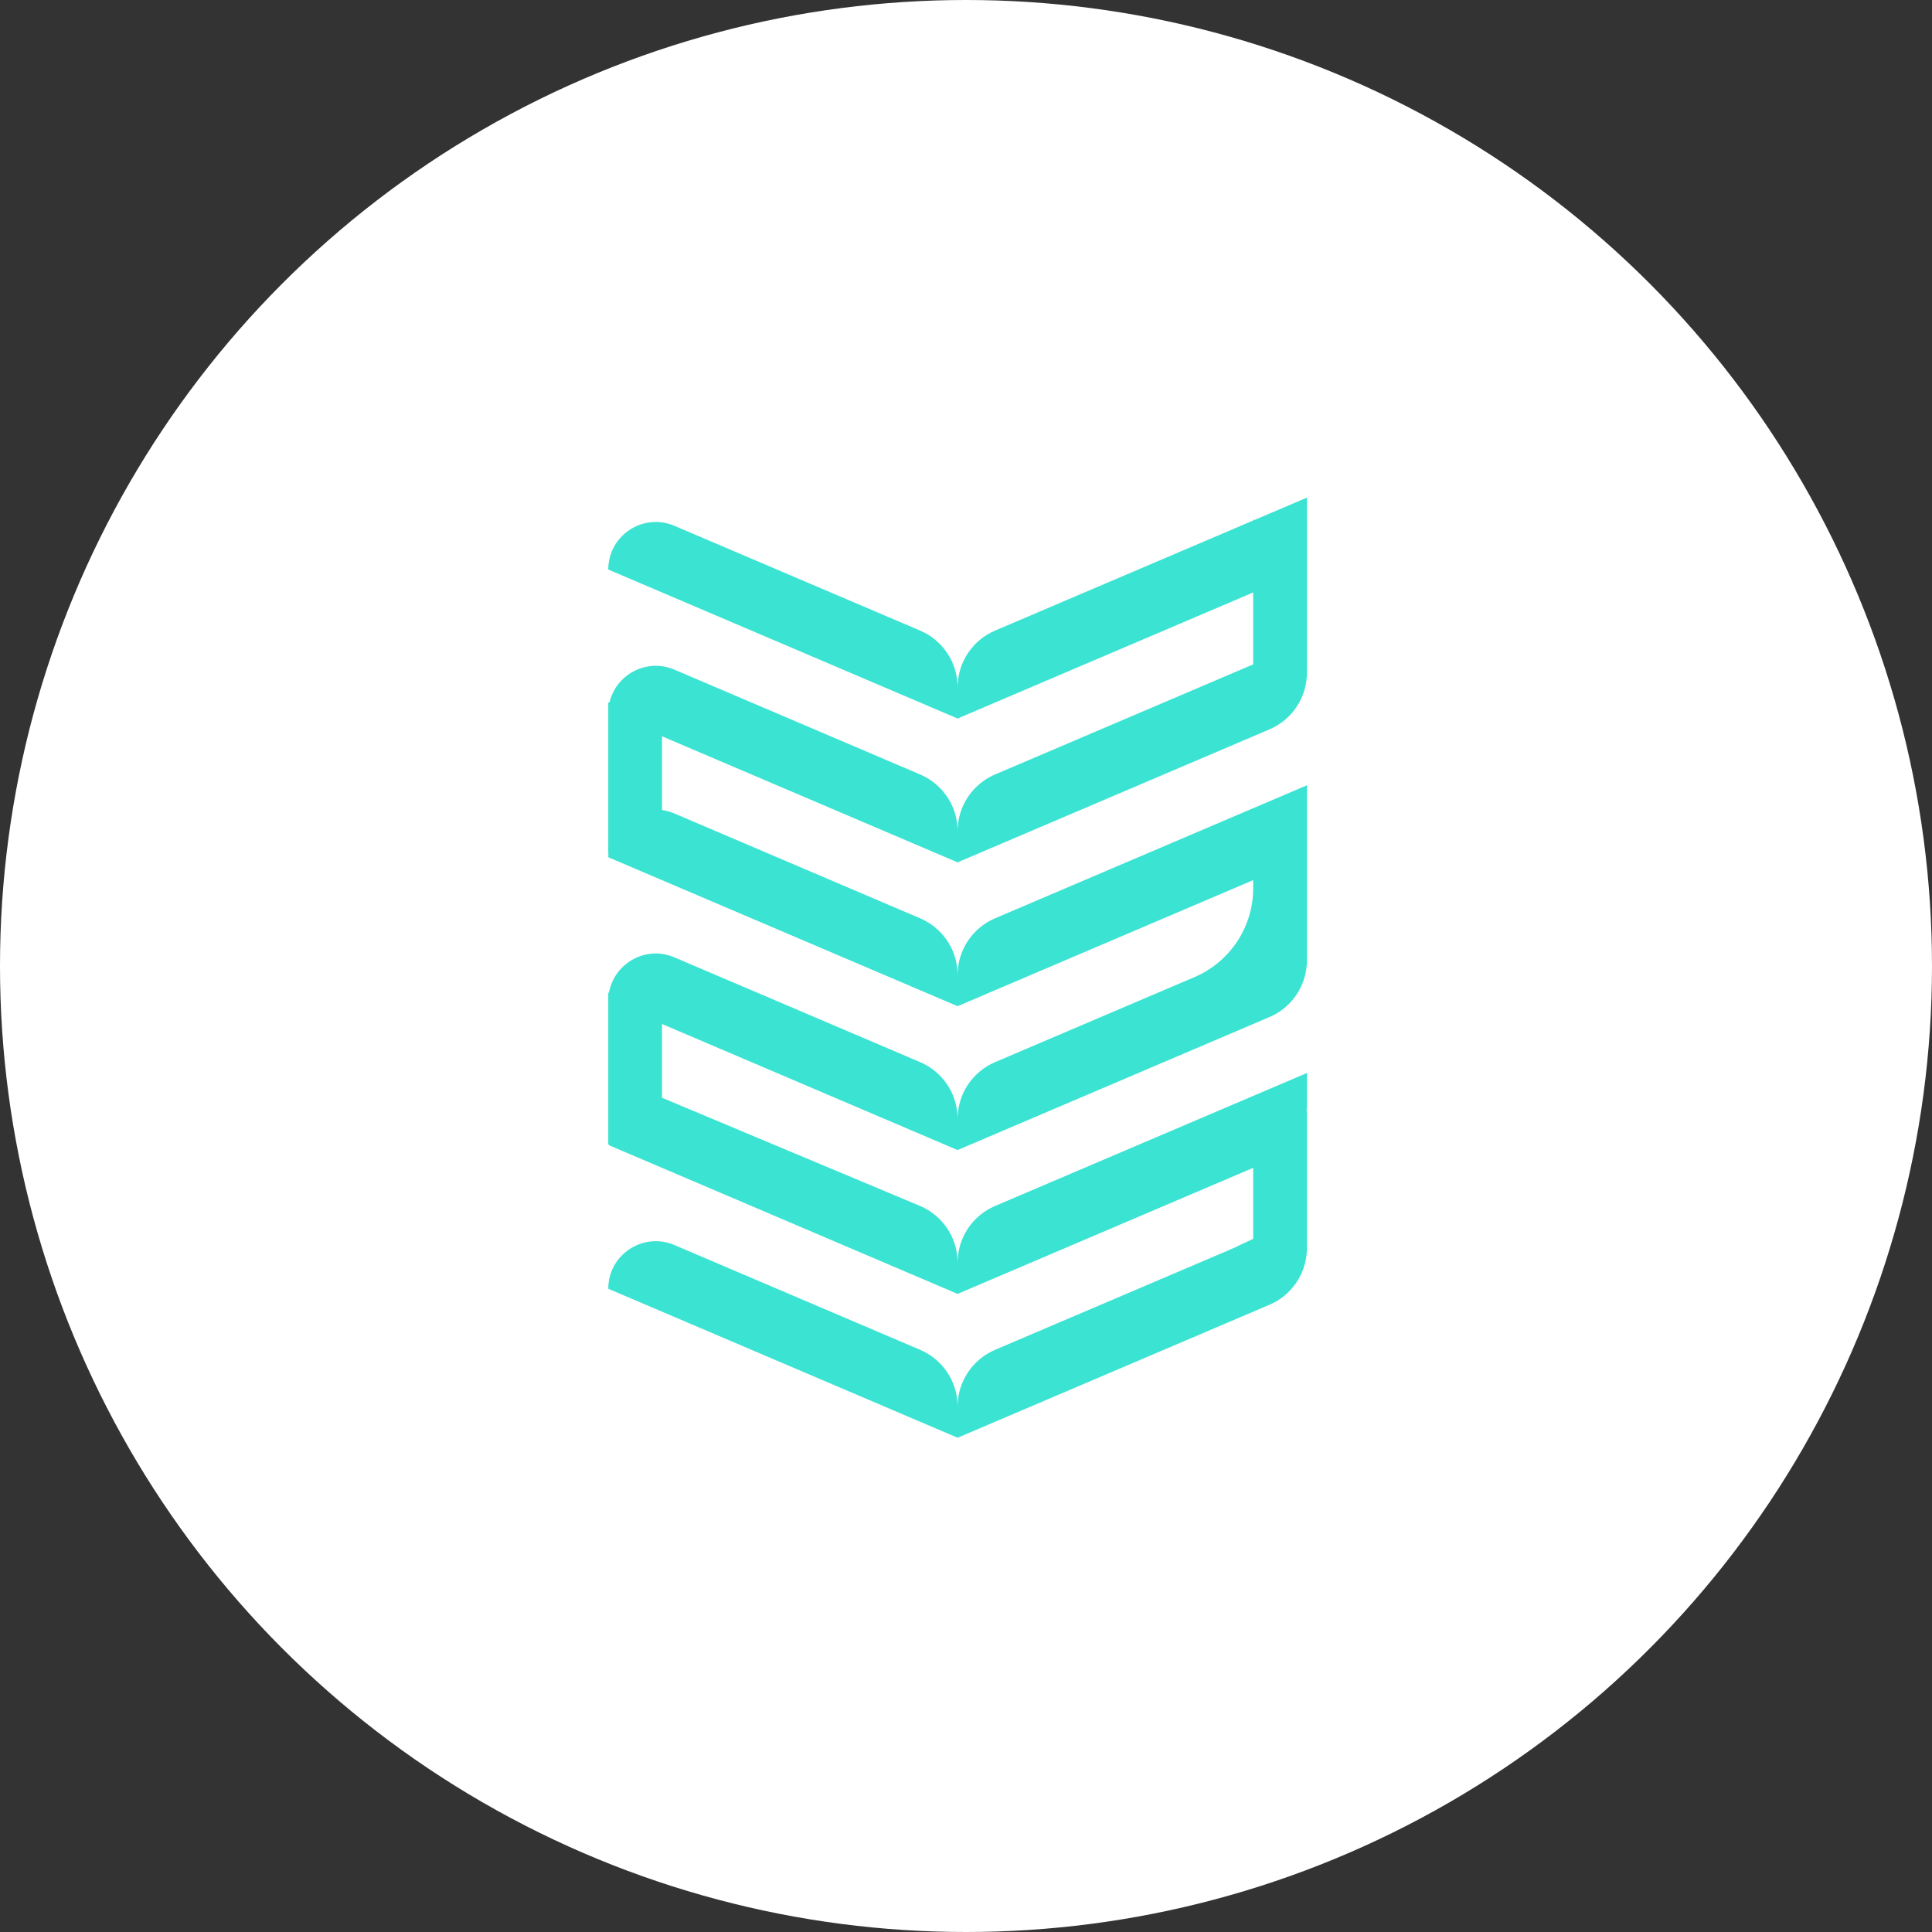
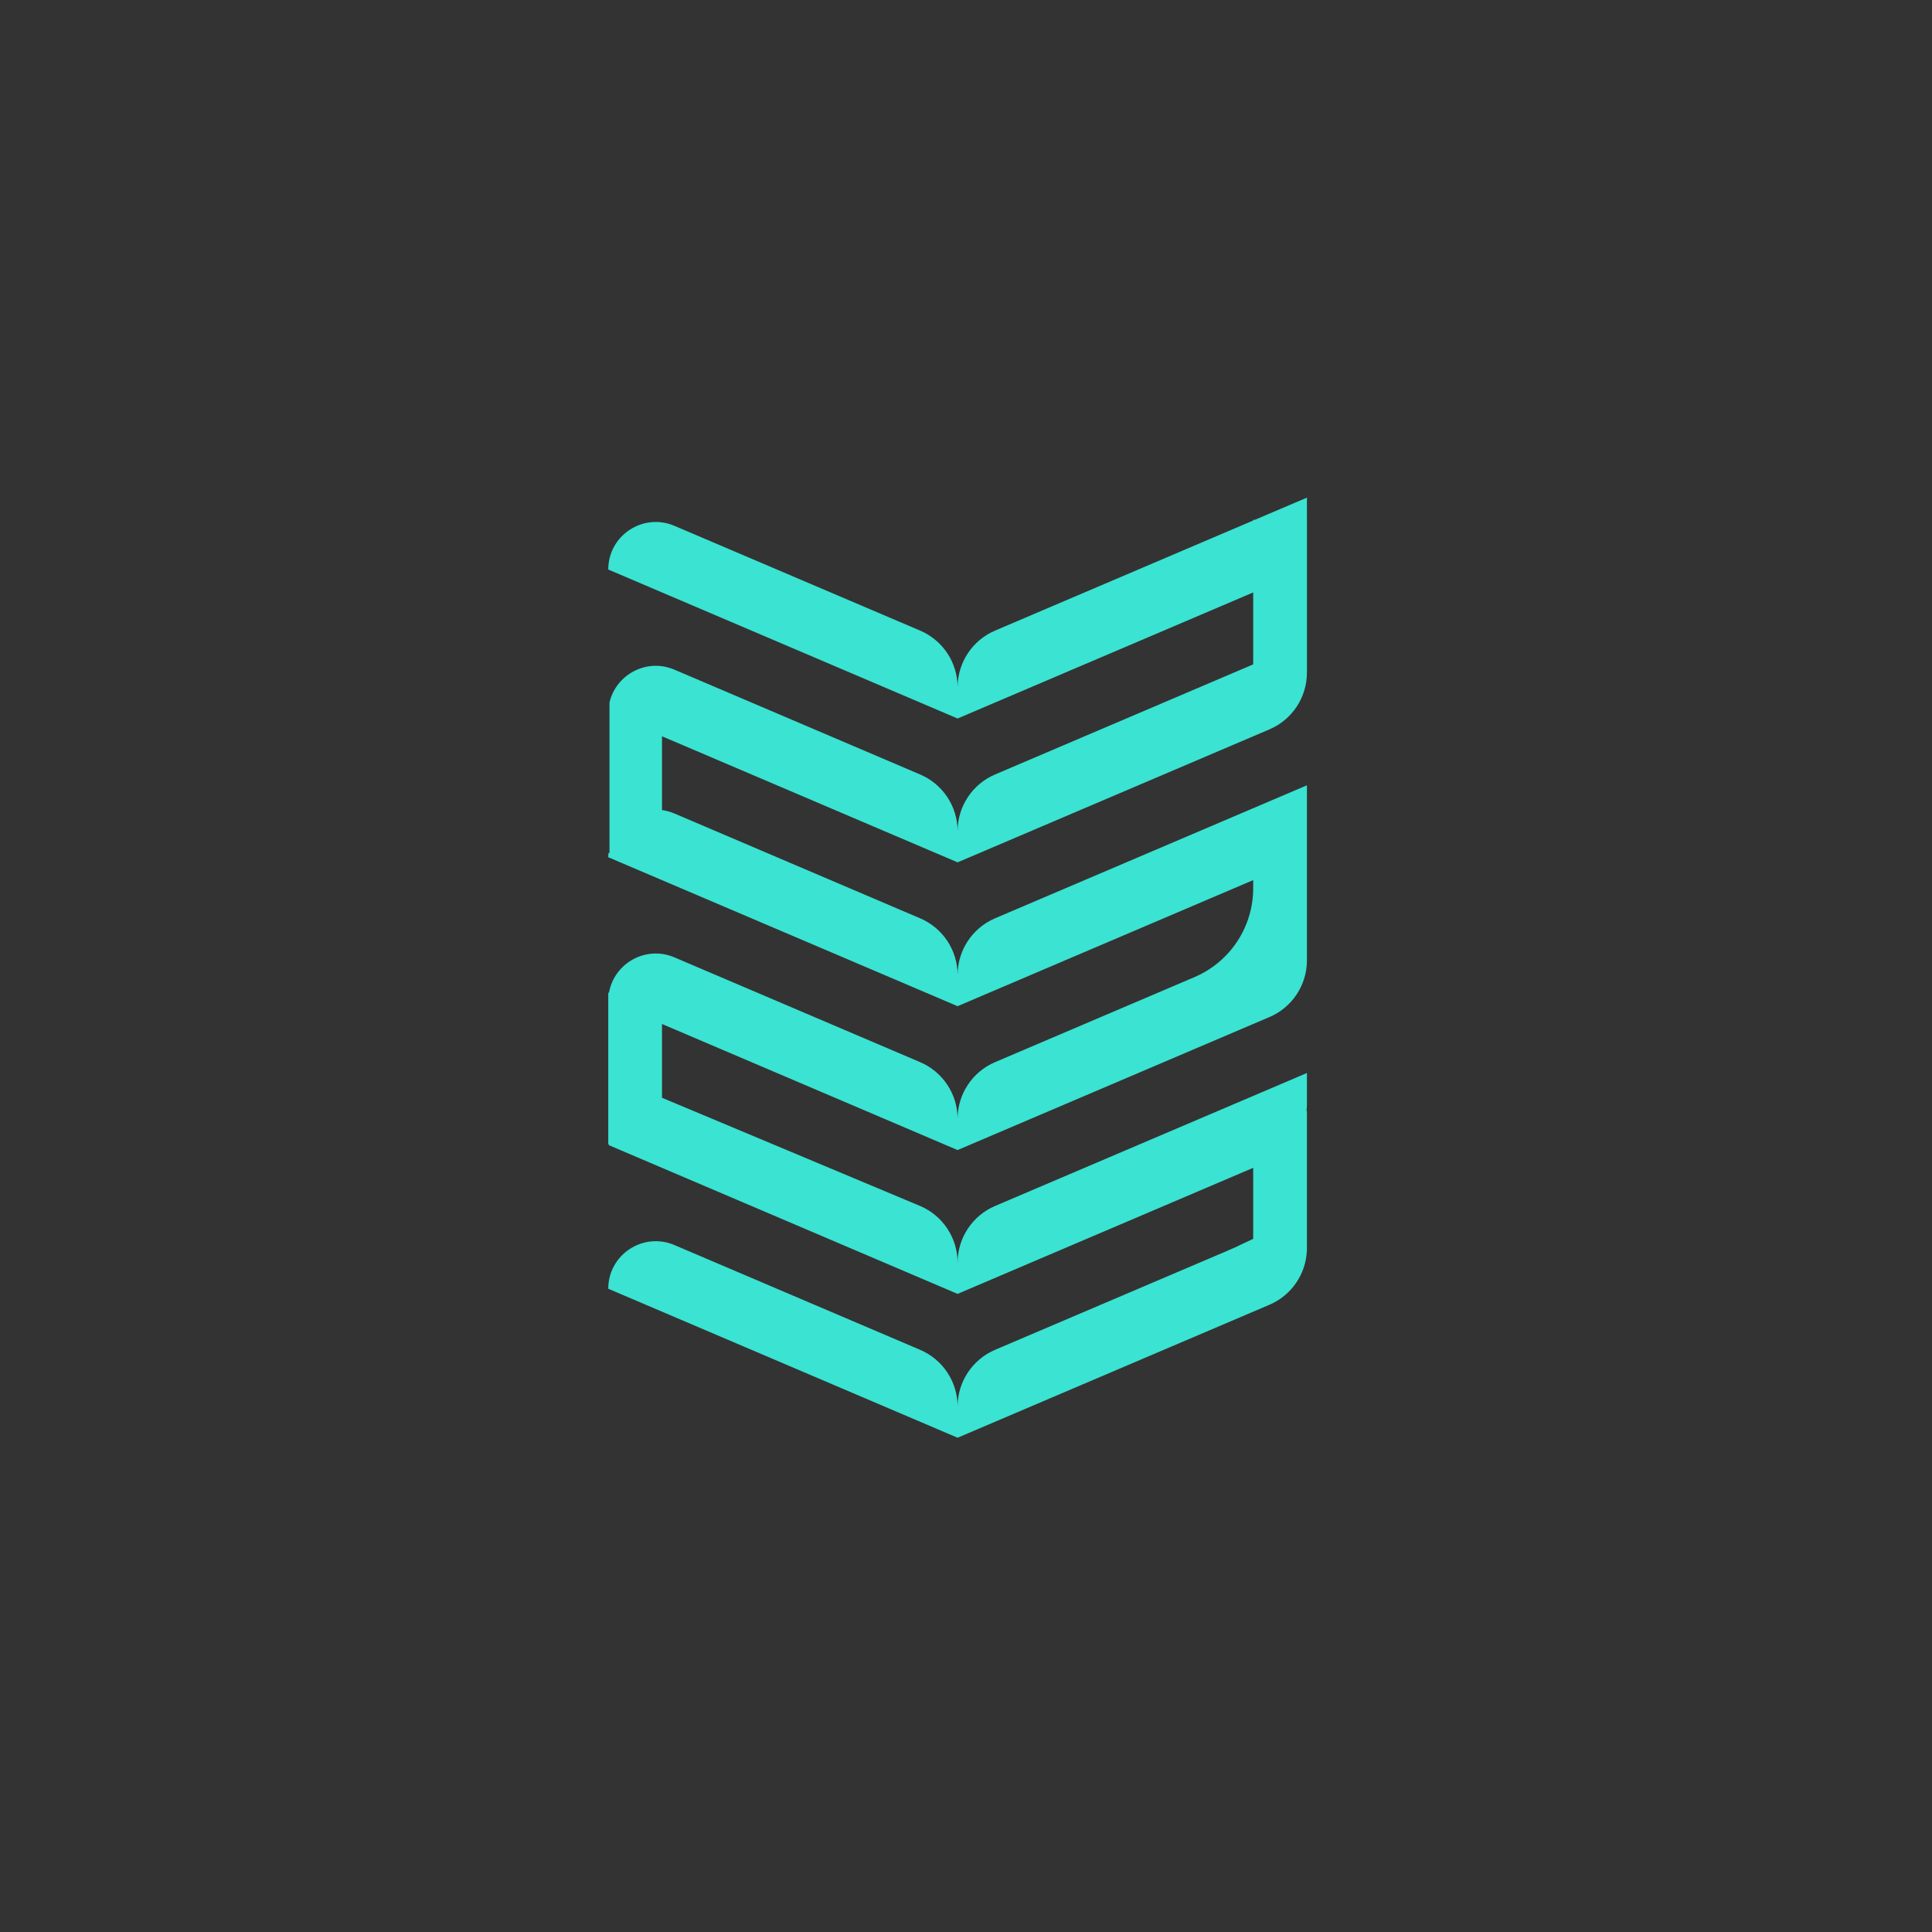
<svg xmlns="http://www.w3.org/2000/svg" width="60" height="60" viewBox="0 0 60 60" fill="none">
  <rect x="0" y="0" width="60" height="60" fill="#333333" stroke="none" />
-   <circle cx="30" cy="30" r="30" fill="white" />
-   <path fill-rule="evenodd" clip-rule="evenodd" d="M38.919 16.165L30.902 19.584C30.201 19.883 29.744 20.57 29.739 21.332C29.734 20.57 29.277 19.883 28.576 19.584L20.945 16.33C19.971 15.915 18.89 16.629 18.89 17.687L29.739 22.314L38.919 18.399V20.633L30.902 24.052C30.201 24.351 29.744 25.037 29.739 25.799C29.734 25.037 29.277 24.351 28.576 24.052L20.945 20.797C20.079 20.428 19.128 20.952 18.928 21.817H18.89V26.491H18.896C18.892 26.534 18.89 26.578 18.89 26.622L29.739 31.248L38.919 27.333V27.585C38.919 28.787 38.202 29.873 37.096 30.345L30.902 32.986C30.201 33.285 29.744 33.972 29.739 34.733C29.734 33.972 29.277 33.285 28.576 32.986L20.945 29.732C20.053 29.351 19.071 29.919 18.912 30.831H18.89V35.504C18.889 35.536 18.909 35.564 18.938 35.577L29.739 40.183L38.919 36.268V38.474C38.513 38.661 38.433 38.702 38.394 38.722L38.378 38.73C38.349 38.745 38.318 38.758 38.109 38.847L38.108 38.847L38.108 38.848L38.108 38.848L30.902 41.92C30.201 42.22 29.744 42.906 29.739 43.668C29.734 42.906 29.277 42.22 28.576 41.92L20.945 38.666C19.971 38.251 18.89 38.965 18.89 40.023L29.739 44.65L39.425 40.52C40.104 40.23 40.554 39.576 40.586 38.842H40.588V34.502H40.576C40.584 34.433 40.588 34.362 40.588 34.291V33.323L30.902 37.453C30.201 37.752 29.744 38.439 29.739 39.201C29.734 38.439 29.277 37.752 28.576 37.453L20.559 34.092V31.801L29.739 35.716L39.425 31.585C40.129 31.285 40.586 30.594 40.588 29.829L40.588 24.388L30.902 28.519C30.201 28.818 29.744 29.505 29.739 30.266C29.734 29.505 29.277 28.818 28.576 28.519L20.945 25.264C20.817 25.21 20.688 25.175 20.559 25.157V22.866L29.739 26.781L39.425 22.651C40.13 22.35 40.588 21.657 40.588 20.89V20.816H40.589V16.143H40.588V15.454L38.972 16.143H38.919V16.165Z" fill="#3AE3D2" />
+   <path fill-rule="evenodd" clip-rule="evenodd" d="M38.919 16.165L30.902 19.584C30.201 19.883 29.744 20.57 29.739 21.332C29.734 20.57 29.277 19.883 28.576 19.584L20.945 16.33C19.971 15.915 18.89 16.629 18.89 17.687L29.739 22.314L38.919 18.399V20.633L30.902 24.052C30.201 24.351 29.744 25.037 29.739 25.799C29.734 25.037 29.277 24.351 28.576 24.052L20.945 20.797C20.079 20.428 19.128 20.952 18.928 21.817V26.491H18.896C18.892 26.534 18.89 26.578 18.89 26.622L29.739 31.248L38.919 27.333V27.585C38.919 28.787 38.202 29.873 37.096 30.345L30.902 32.986C30.201 33.285 29.744 33.972 29.739 34.733C29.734 33.972 29.277 33.285 28.576 32.986L20.945 29.732C20.053 29.351 19.071 29.919 18.912 30.831H18.89V35.504C18.889 35.536 18.909 35.564 18.938 35.577L29.739 40.183L38.919 36.268V38.474C38.513 38.661 38.433 38.702 38.394 38.722L38.378 38.73C38.349 38.745 38.318 38.758 38.109 38.847L38.108 38.847L38.108 38.848L38.108 38.848L30.902 41.92C30.201 42.22 29.744 42.906 29.739 43.668C29.734 42.906 29.277 42.22 28.576 41.92L20.945 38.666C19.971 38.251 18.89 38.965 18.89 40.023L29.739 44.65L39.425 40.52C40.104 40.23 40.554 39.576 40.586 38.842H40.588V34.502H40.576C40.584 34.433 40.588 34.362 40.588 34.291V33.323L30.902 37.453C30.201 37.752 29.744 38.439 29.739 39.201C29.734 38.439 29.277 37.752 28.576 37.453L20.559 34.092V31.801L29.739 35.716L39.425 31.585C40.129 31.285 40.586 30.594 40.588 29.829L40.588 24.388L30.902 28.519C30.201 28.818 29.744 29.505 29.739 30.266C29.734 29.505 29.277 28.818 28.576 28.519L20.945 25.264C20.817 25.21 20.688 25.175 20.559 25.157V22.866L29.739 26.781L39.425 22.651C40.13 22.35 40.588 21.657 40.588 20.89V20.816H40.589V16.143H40.588V15.454L38.972 16.143H38.919V16.165Z" fill="#3AE3D2" />
</svg>